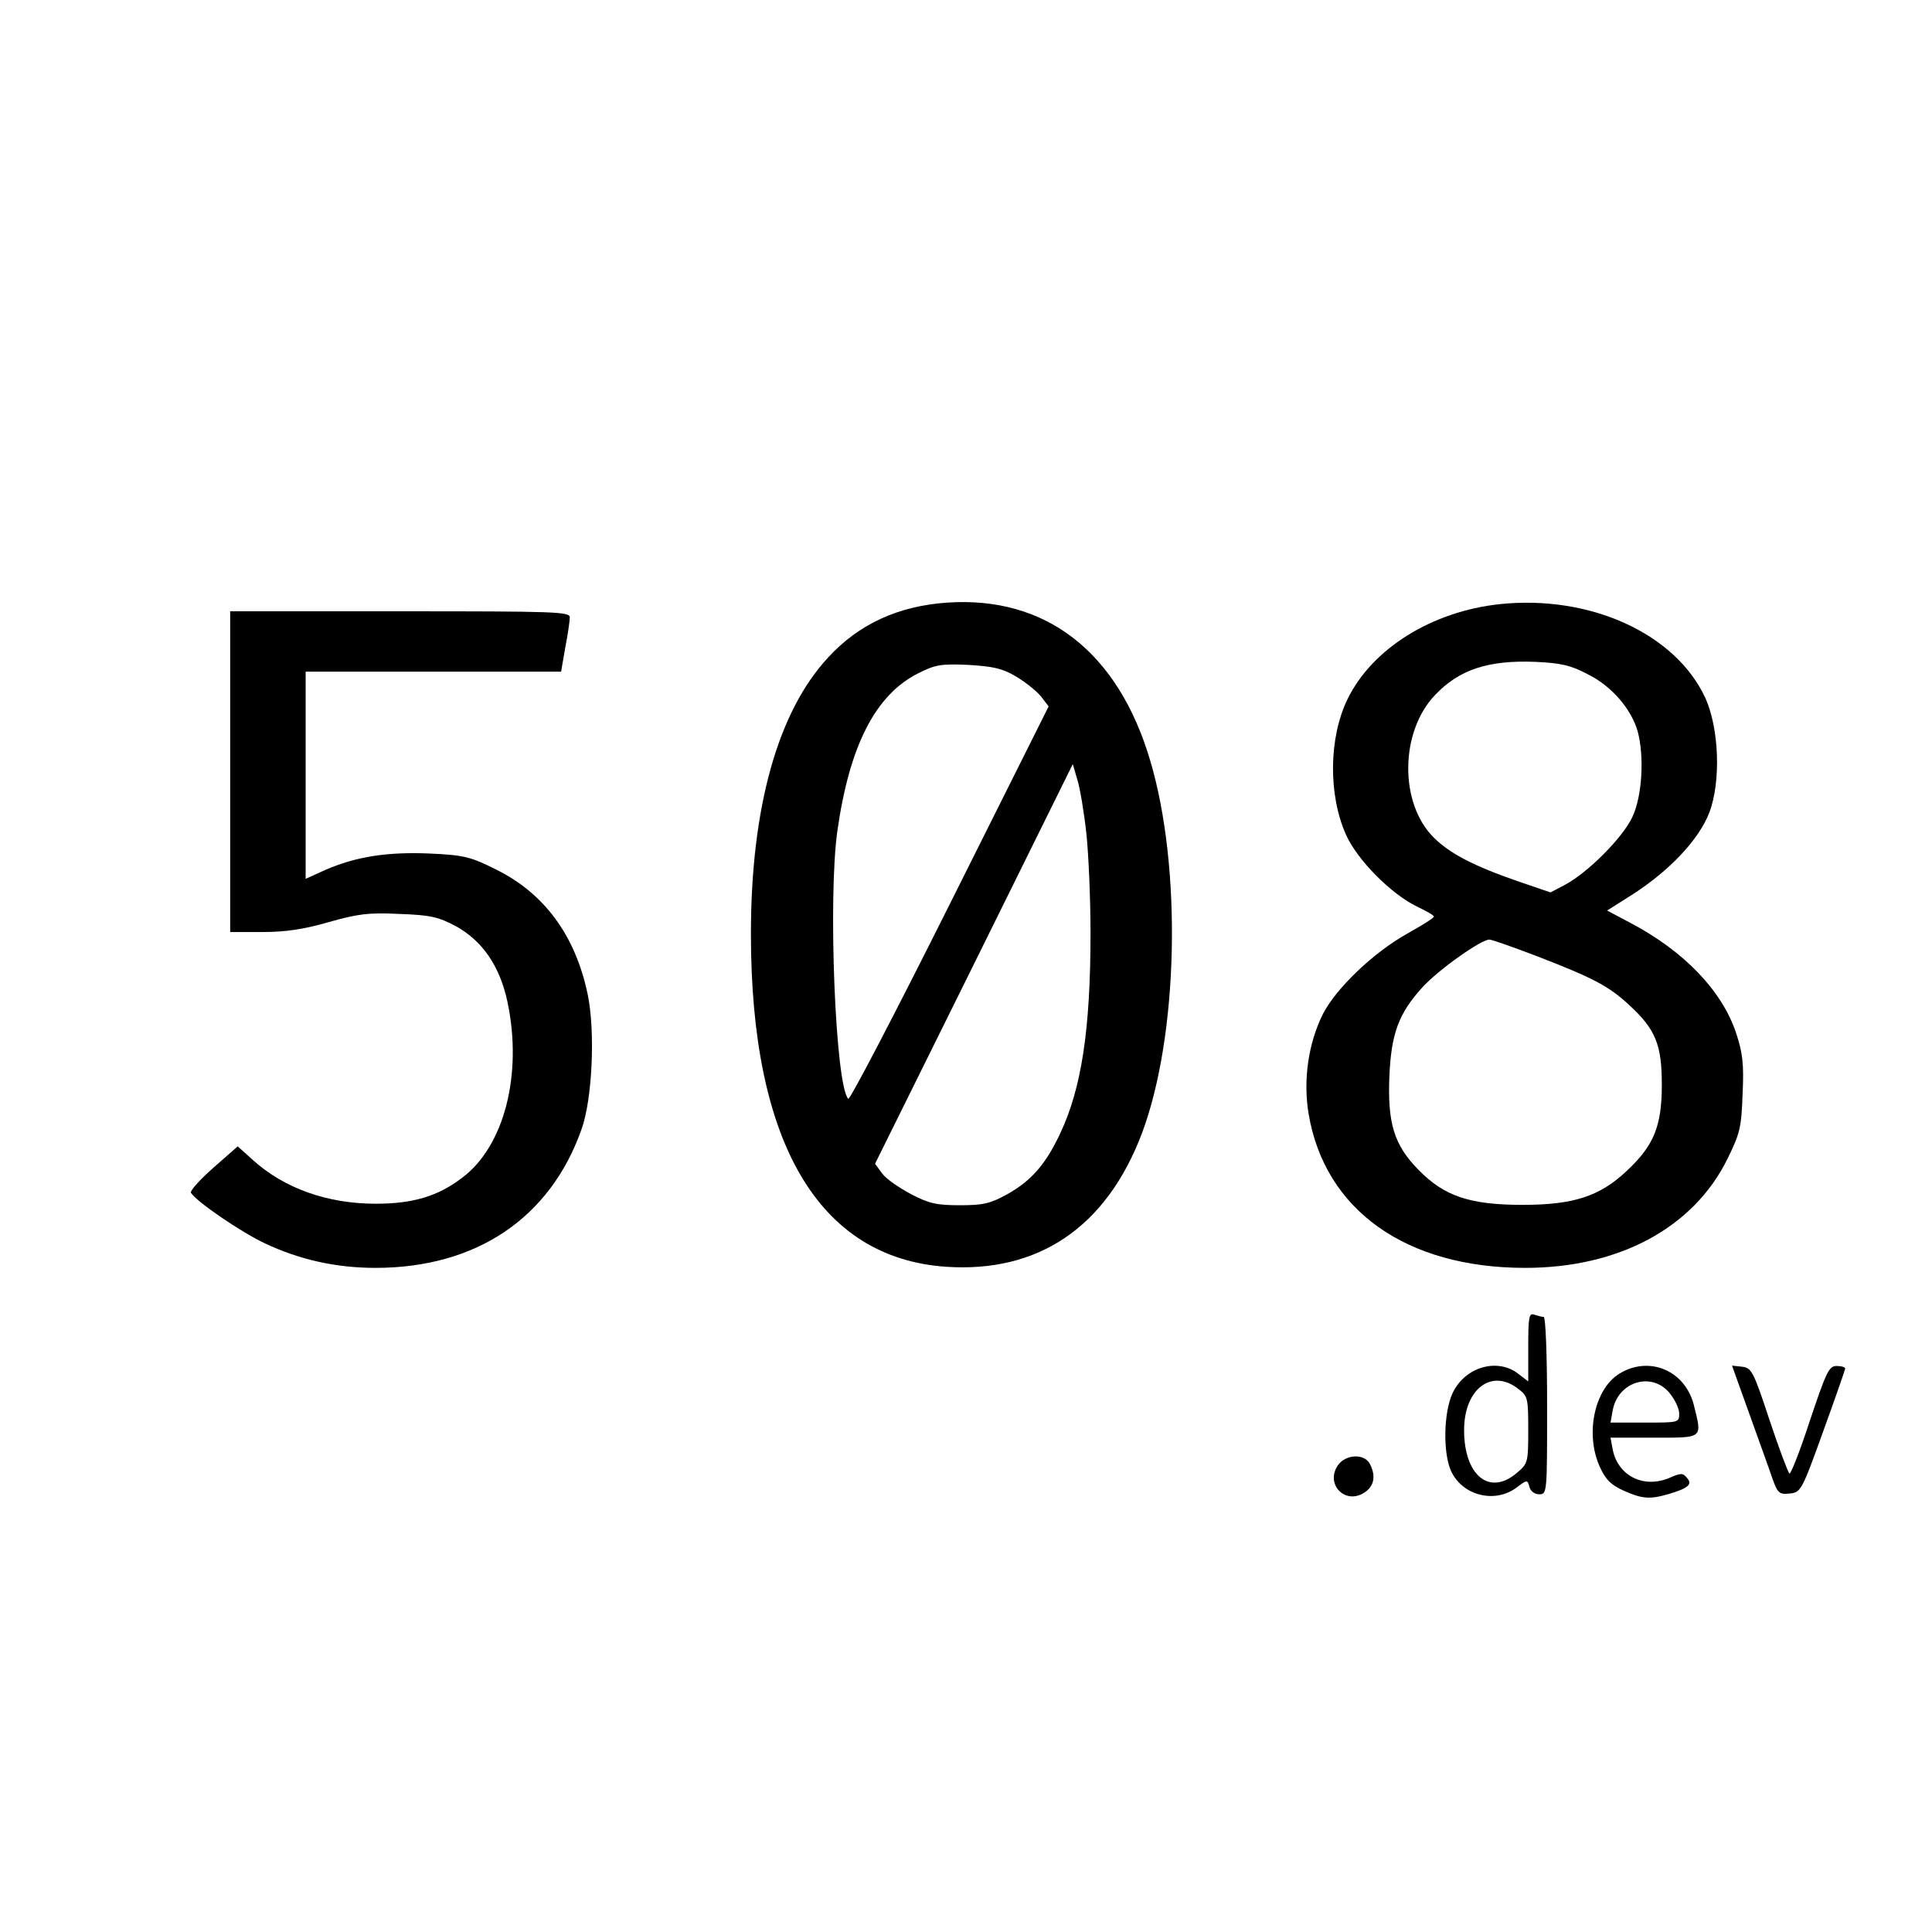
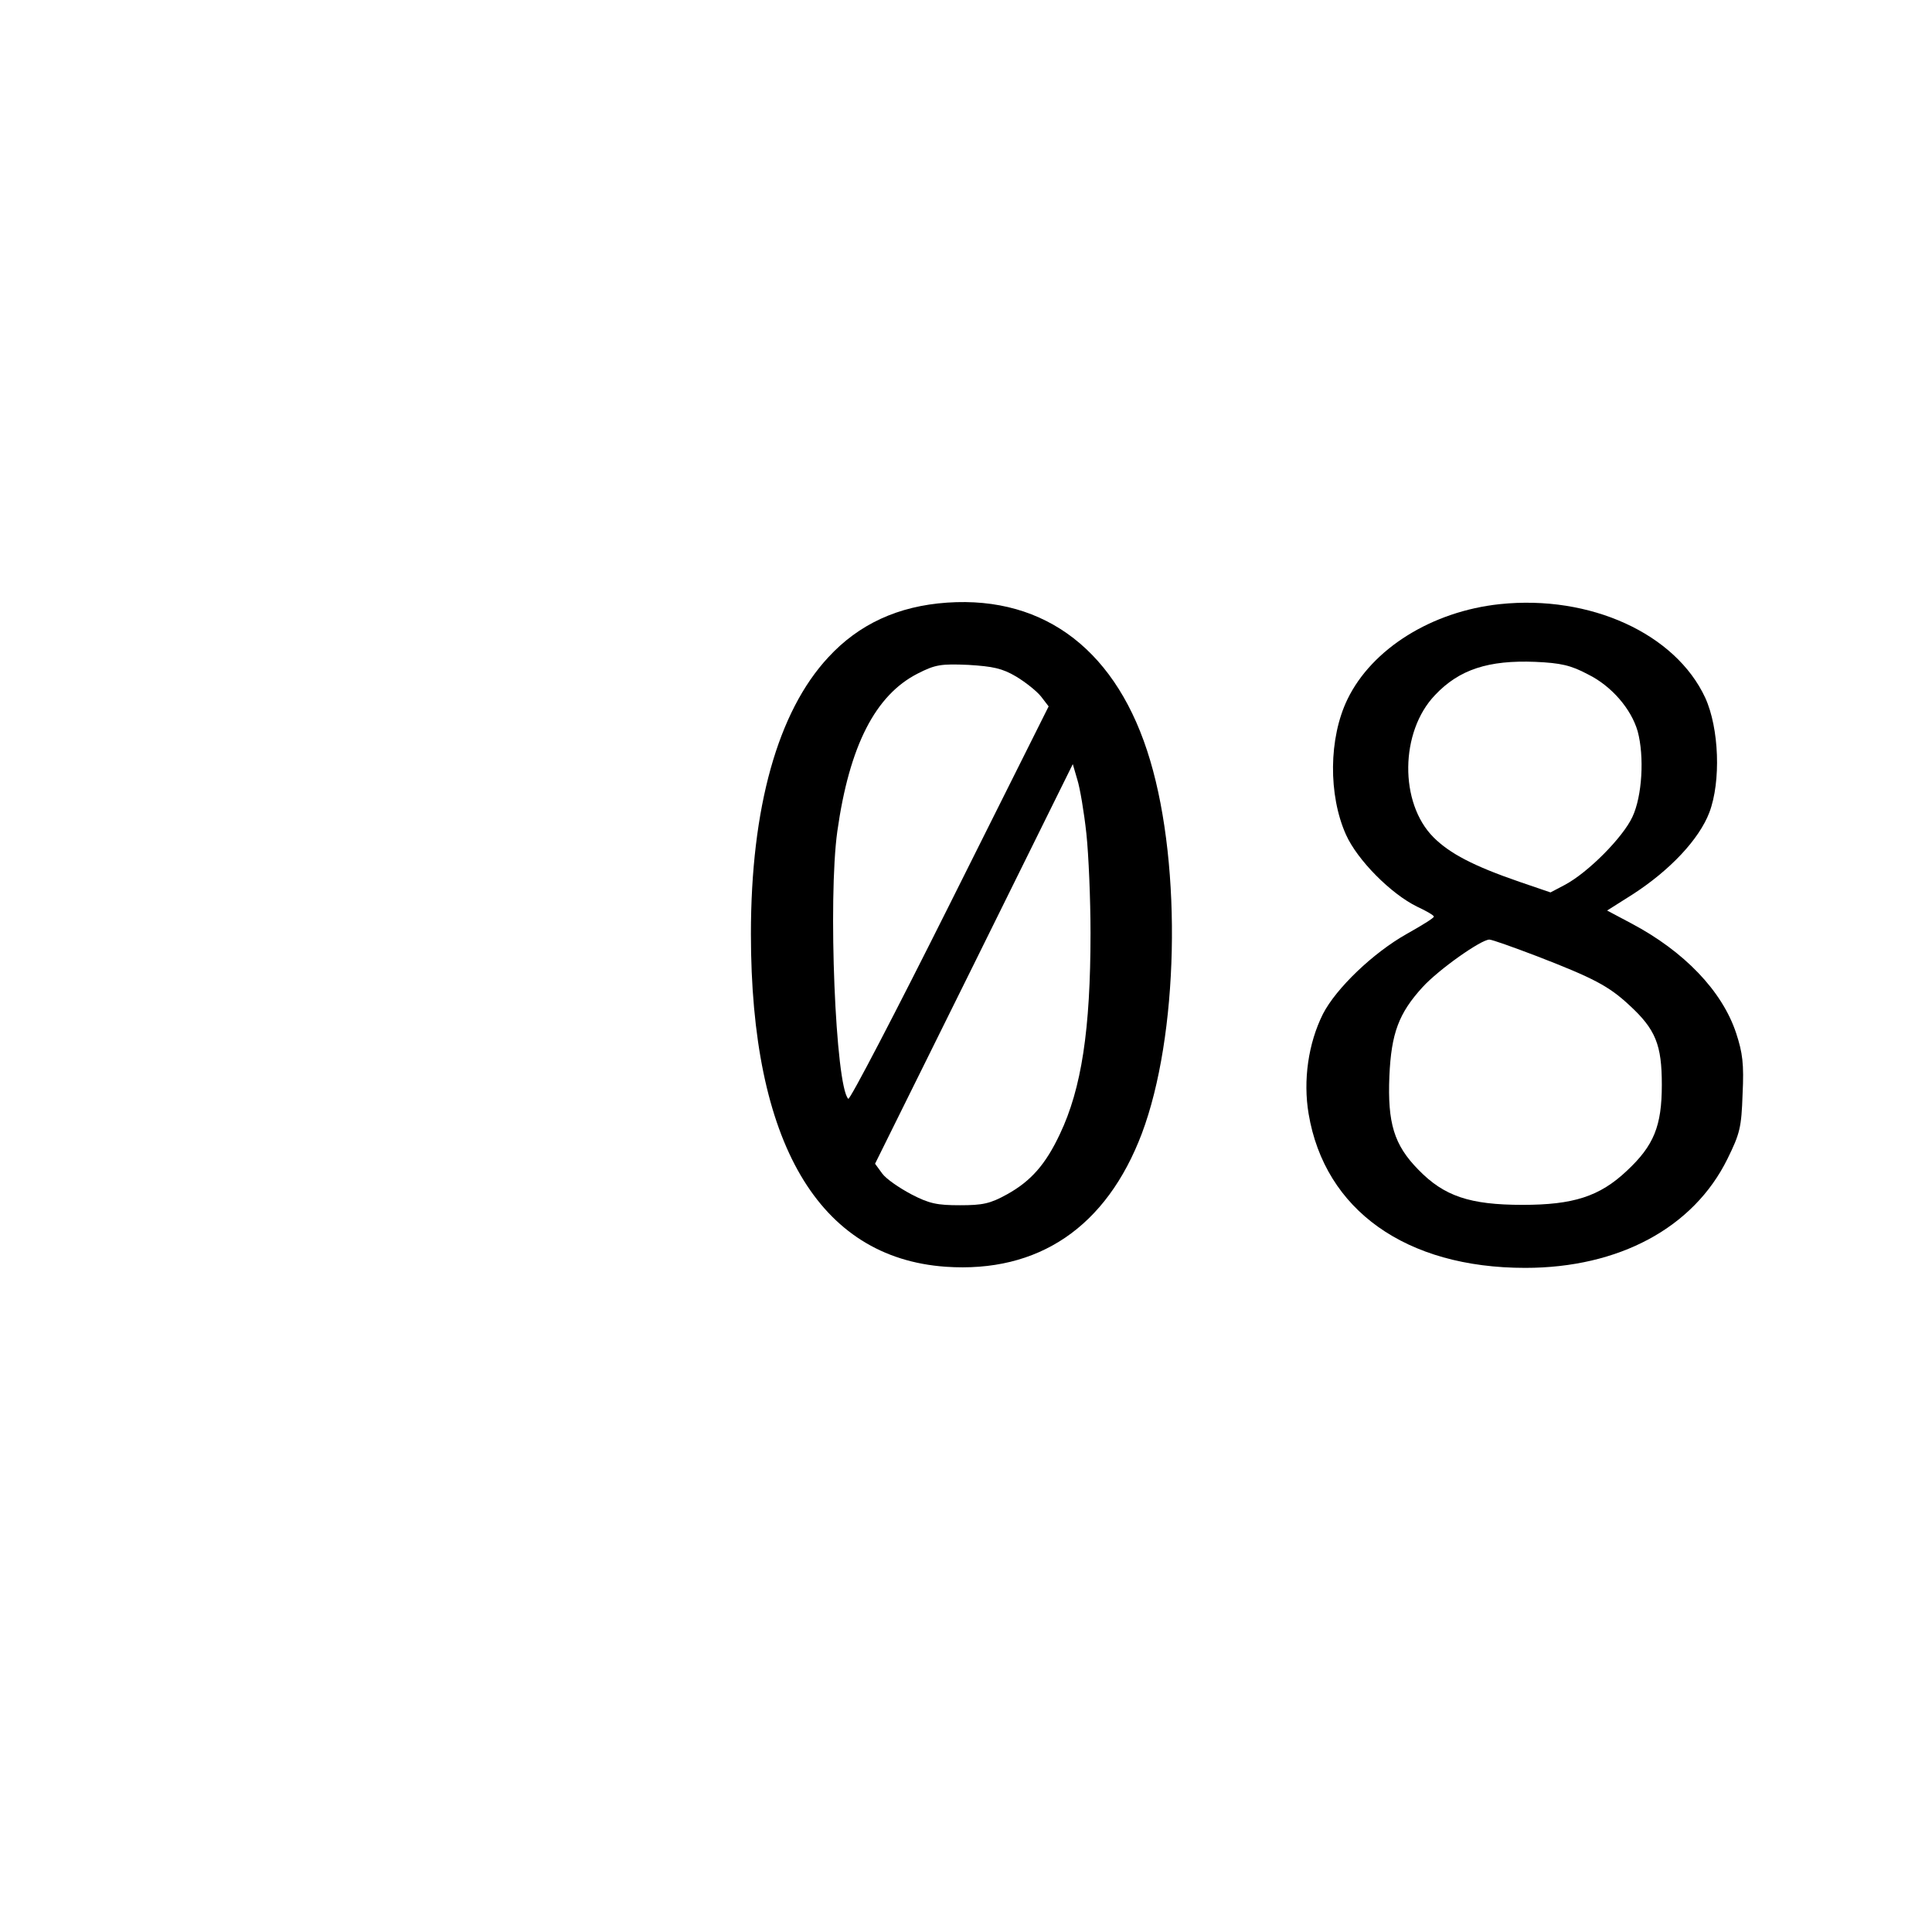
<svg xmlns="http://www.w3.org/2000/svg" version="1.0" width="512pt" height="512pt" viewBox="0 0 512 512" preserveAspectRatio="xMidYMid meet">
  <g transform="translate(0,512) scale(0.1,-0.1)" fill="#000000" stroke="none">
    <path d="M2510 3523 c-130 -9 -234 -57 -315 -145 -134 -144 -205 -399 -205 -733 0 -553 179 -858 516 -882 246 -17 426 105 520 353 97 258 107 704 22 989 -85 287 -276 436 -538 418z m183 -196 c25 -15 55 -39 66 -53 l20 -26 -262 -524 c-144 -288 -265 -520 -269 -516 -34 34 -54 530 -29 709 32 227 101 361 213 418 47 24 62 26 134 23 65 -4 90 -9 127 -31z m186 -416 c6 -56 11 -175 11 -264 0 -256 -24 -412 -81 -532 -38 -81 -77 -125 -140 -160 -45 -25 -65 -29 -125 -29 -60 0 -81 4 -129 29 -32 17 -67 41 -77 55 l-19 26 262 529 262 530 12 -41 c7 -22 18 -87 24 -143z" />
    <path d="M3975 3519 c-180 -19 -339 -118 -404 -252 -50 -103 -51 -254 -4 -359 30 -67 119 -157 189 -191 24 -11 44 -23 44 -26 0 -4 -33 -24 -72 -46 -89 -50 -187 -144 -222 -212 -39 -78 -53 -176 -38 -265 43 -255 258 -408 574 -408 248 0 446 106 536 289 33 67 37 83 40 171 4 81 0 110 -17 162 -37 112 -138 217 -278 291 l-64 34 68 43 c99 64 176 146 203 217 31 82 26 223 -11 304 -79 170 -305 273 -544 248z m233 -186 c63 -31 115 -92 132 -151 18 -67 12 -172 -14 -227 -25 -54 -117 -147 -179 -180 l-38 -20 -82 28 c-122 42 -185 75 -228 118 -91 91 -89 280 4 377 64 68 142 93 266 88 67 -3 94 -9 139 -33z m-135 -747 c150 -58 190 -79 244 -129 71 -65 87 -106 87 -212 0 -109 -21 -161 -93 -228 -72 -68 -142 -90 -276 -90 -140 0 -208 23 -276 93 -65 66 -82 124 -77 248 5 114 25 167 88 236 43 47 155 126 177 126 7 0 63 -20 126 -44z" />
-     <path d="M610 3075 l0 -425 85 0 c61 0 109 7 175 26 78 22 106 26 188 22 84 -3 104 -8 151 -33 70 -39 116 -106 136 -201 40 -190 -8 -381 -120 -465 -64 -49 -130 -69 -229 -69 -129 0 -243 41 -326 116 l-40 36 -65 -57 c-36 -32 -62 -61 -59 -66 14 -23 132 -104 196 -134 91 -43 188 -65 293 -65 267 0 463 132 546 367 29 80 37 262 16 360 -33 155 -115 266 -243 329 -66 33 -84 38 -174 42 -113 5 -196 -8 -277 -43 l-53 -24 0 275 0 274 338 0 339 0 11 64 c7 35 12 71 12 80 0 15 -40 16 -450 16 l-450 0 0 -425z" />
-     <path d="M4050 1550 l0 -91 -26 20 c-56 44 -143 18 -175 -52 -23 -51 -25 -153 -5 -202 28 -67 115 -91 174 -48 29 22 30 22 35 3 3 -12 14 -20 26 -20 21 0 21 3 21 235 0 136 -4 235 -9 235 -5 0 -16 3 -25 6 -14 5 -16 -6 -16 -86z m-26 -111 c25 -19 26 -25 26 -109 0 -86 -1 -89 -31 -114 -72 -61 -139 -6 -139 114 0 109 73 165 144 109z" />
-     <path d="M4292 1480 c-67 -41 -92 -161 -52 -248 15 -33 29 -47 62 -62 49 -22 69 -24 118 -10 54 16 66 26 51 43 -11 14 -16 14 -48 0 -68 -28 -135 6 -149 75 l-6 32 116 0 c131 0 127 -3 105 86 -23 92 -118 132 -197 84z m132 -51 c14 -17 26 -41 26 -55 0 -24 -1 -24 -91 -24 l-91 0 6 33 c14 75 102 103 150 46z" />
-     <path d="M4636 1373 c25 -70 53 -147 61 -171 14 -39 18 -43 46 -40 29 3 32 7 88 163 32 88 58 163 59 168 0 4 -10 7 -23 7 -20 0 -27 -15 -71 -146 -26 -80 -51 -143 -54 -139 -4 4 -28 68 -53 143 -42 127 -47 137 -72 140 l-27 3 46 -128z" />
-     <path d="M3545 1236 c-33 -50 20 -104 70 -72 27 17 32 45 15 77 -15 28 -65 25 -85 -5z" />
  </g>
</svg>